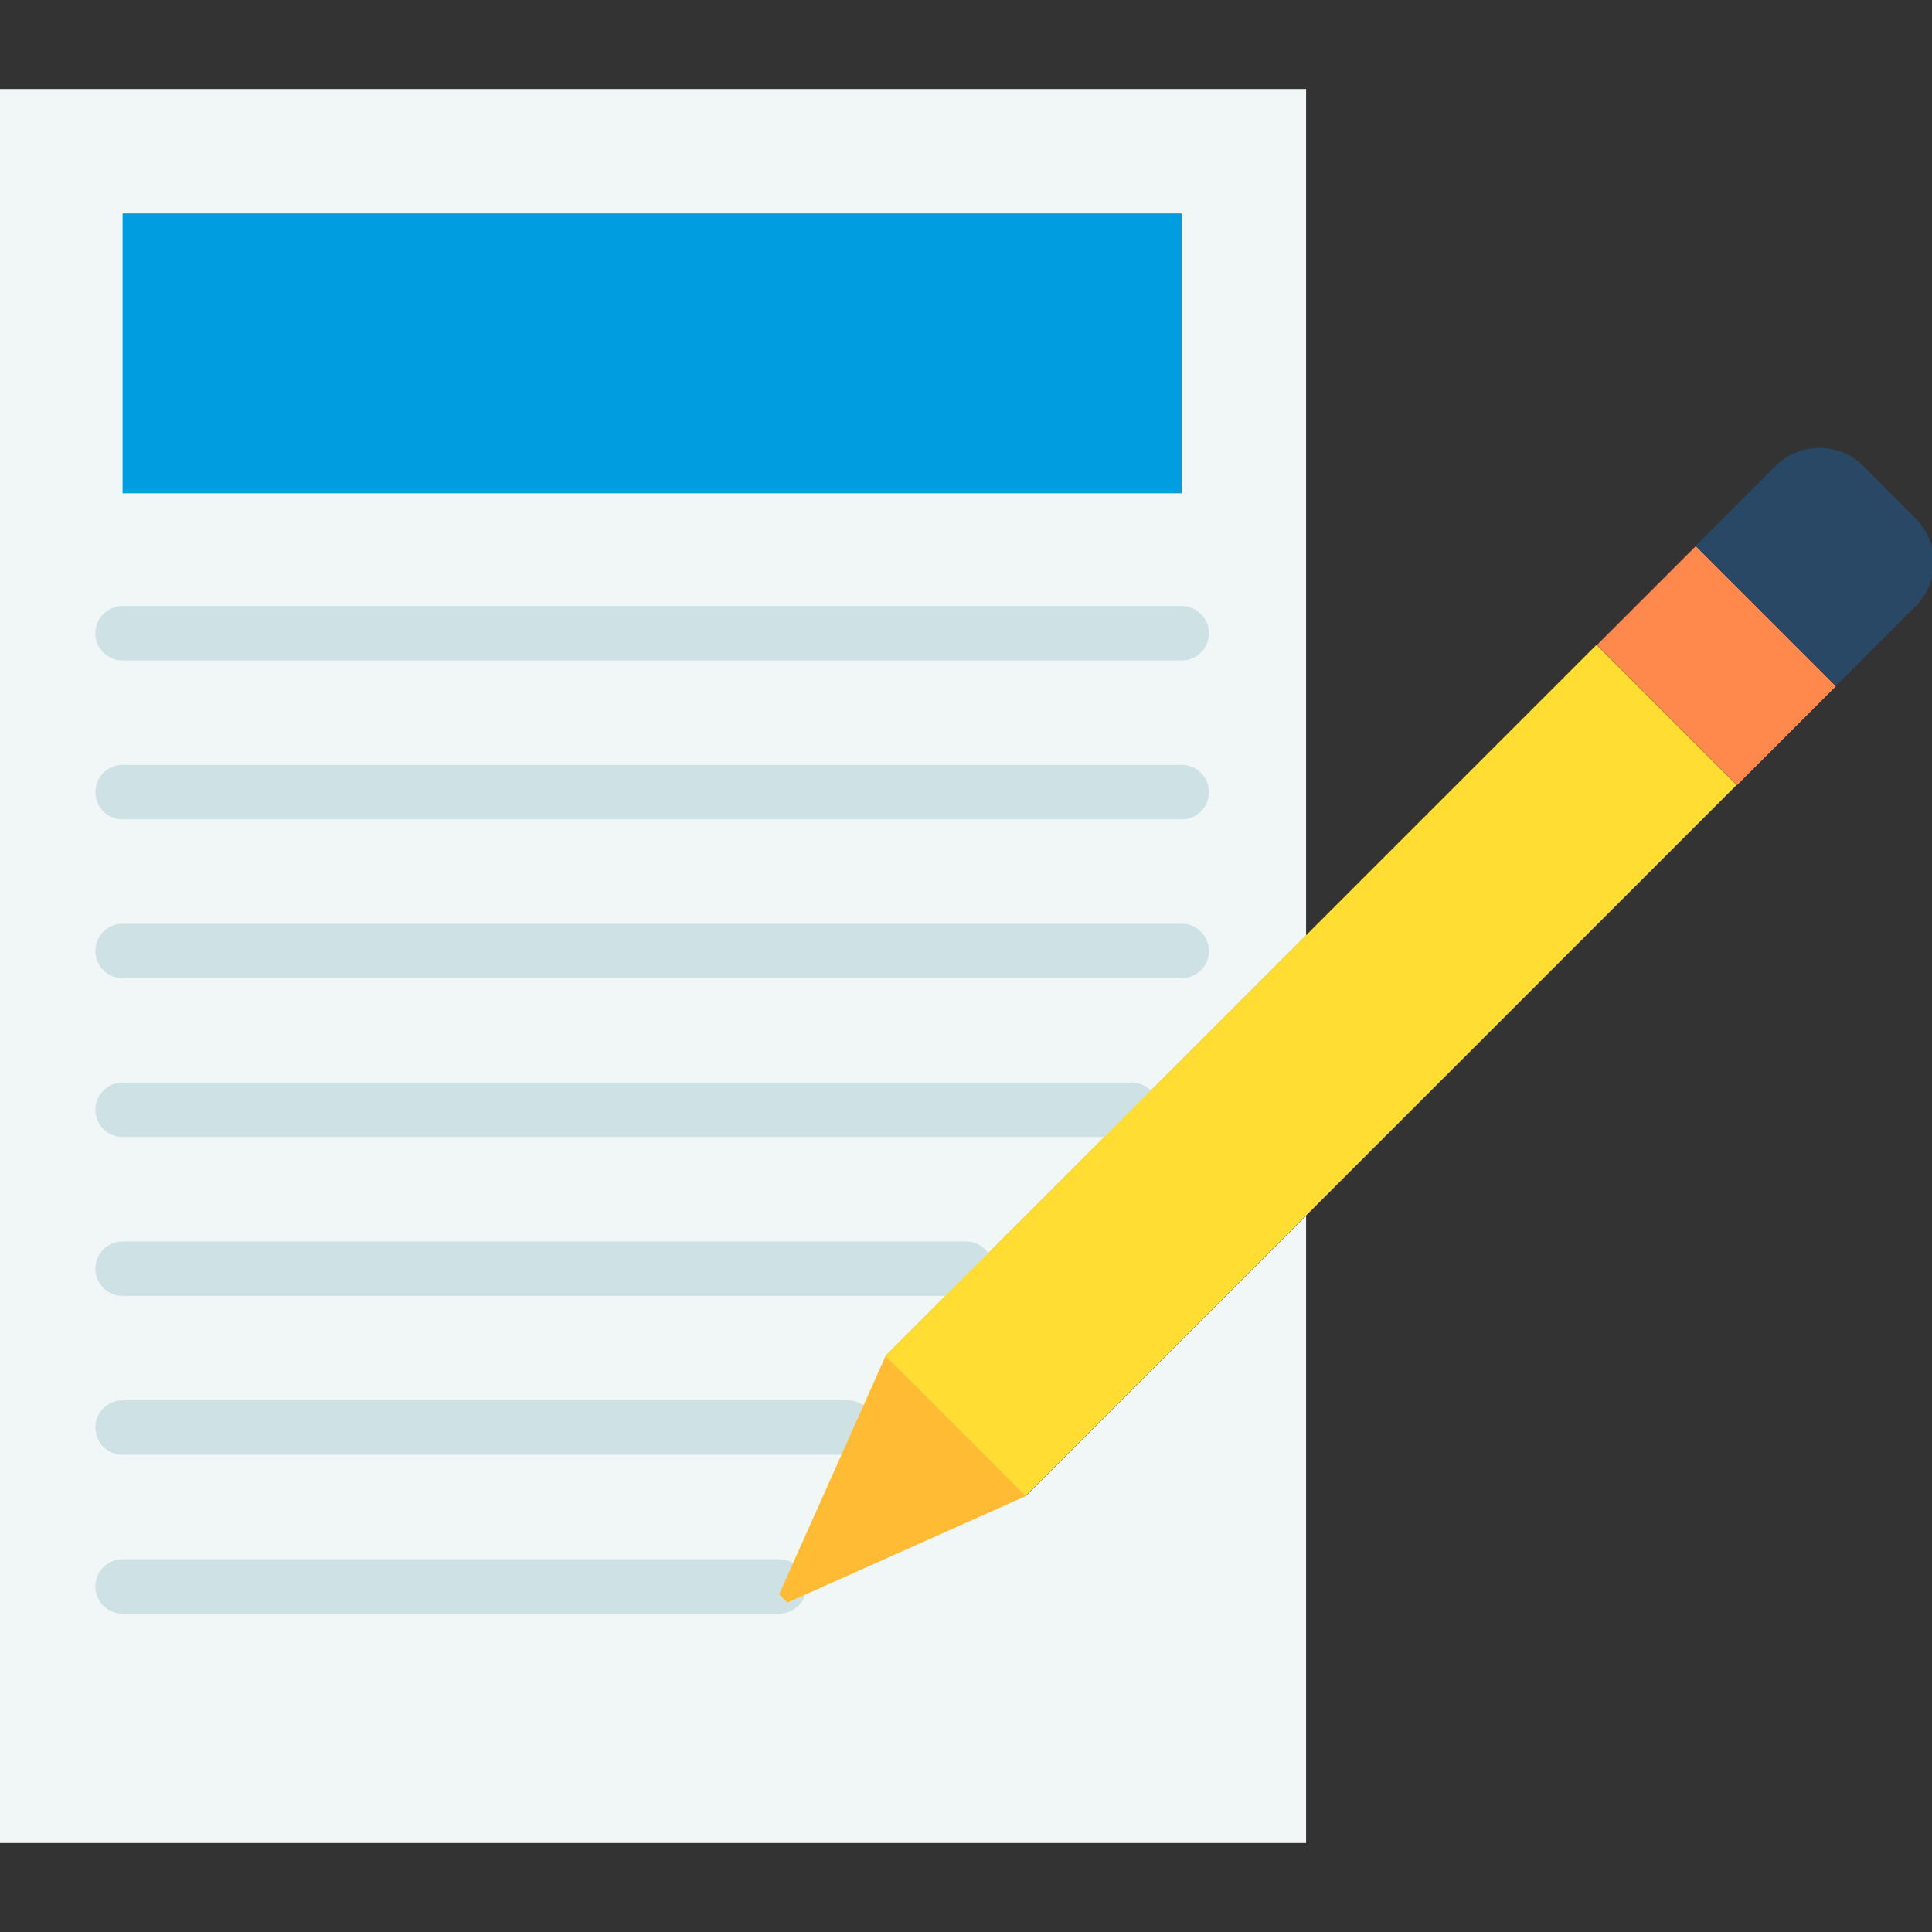
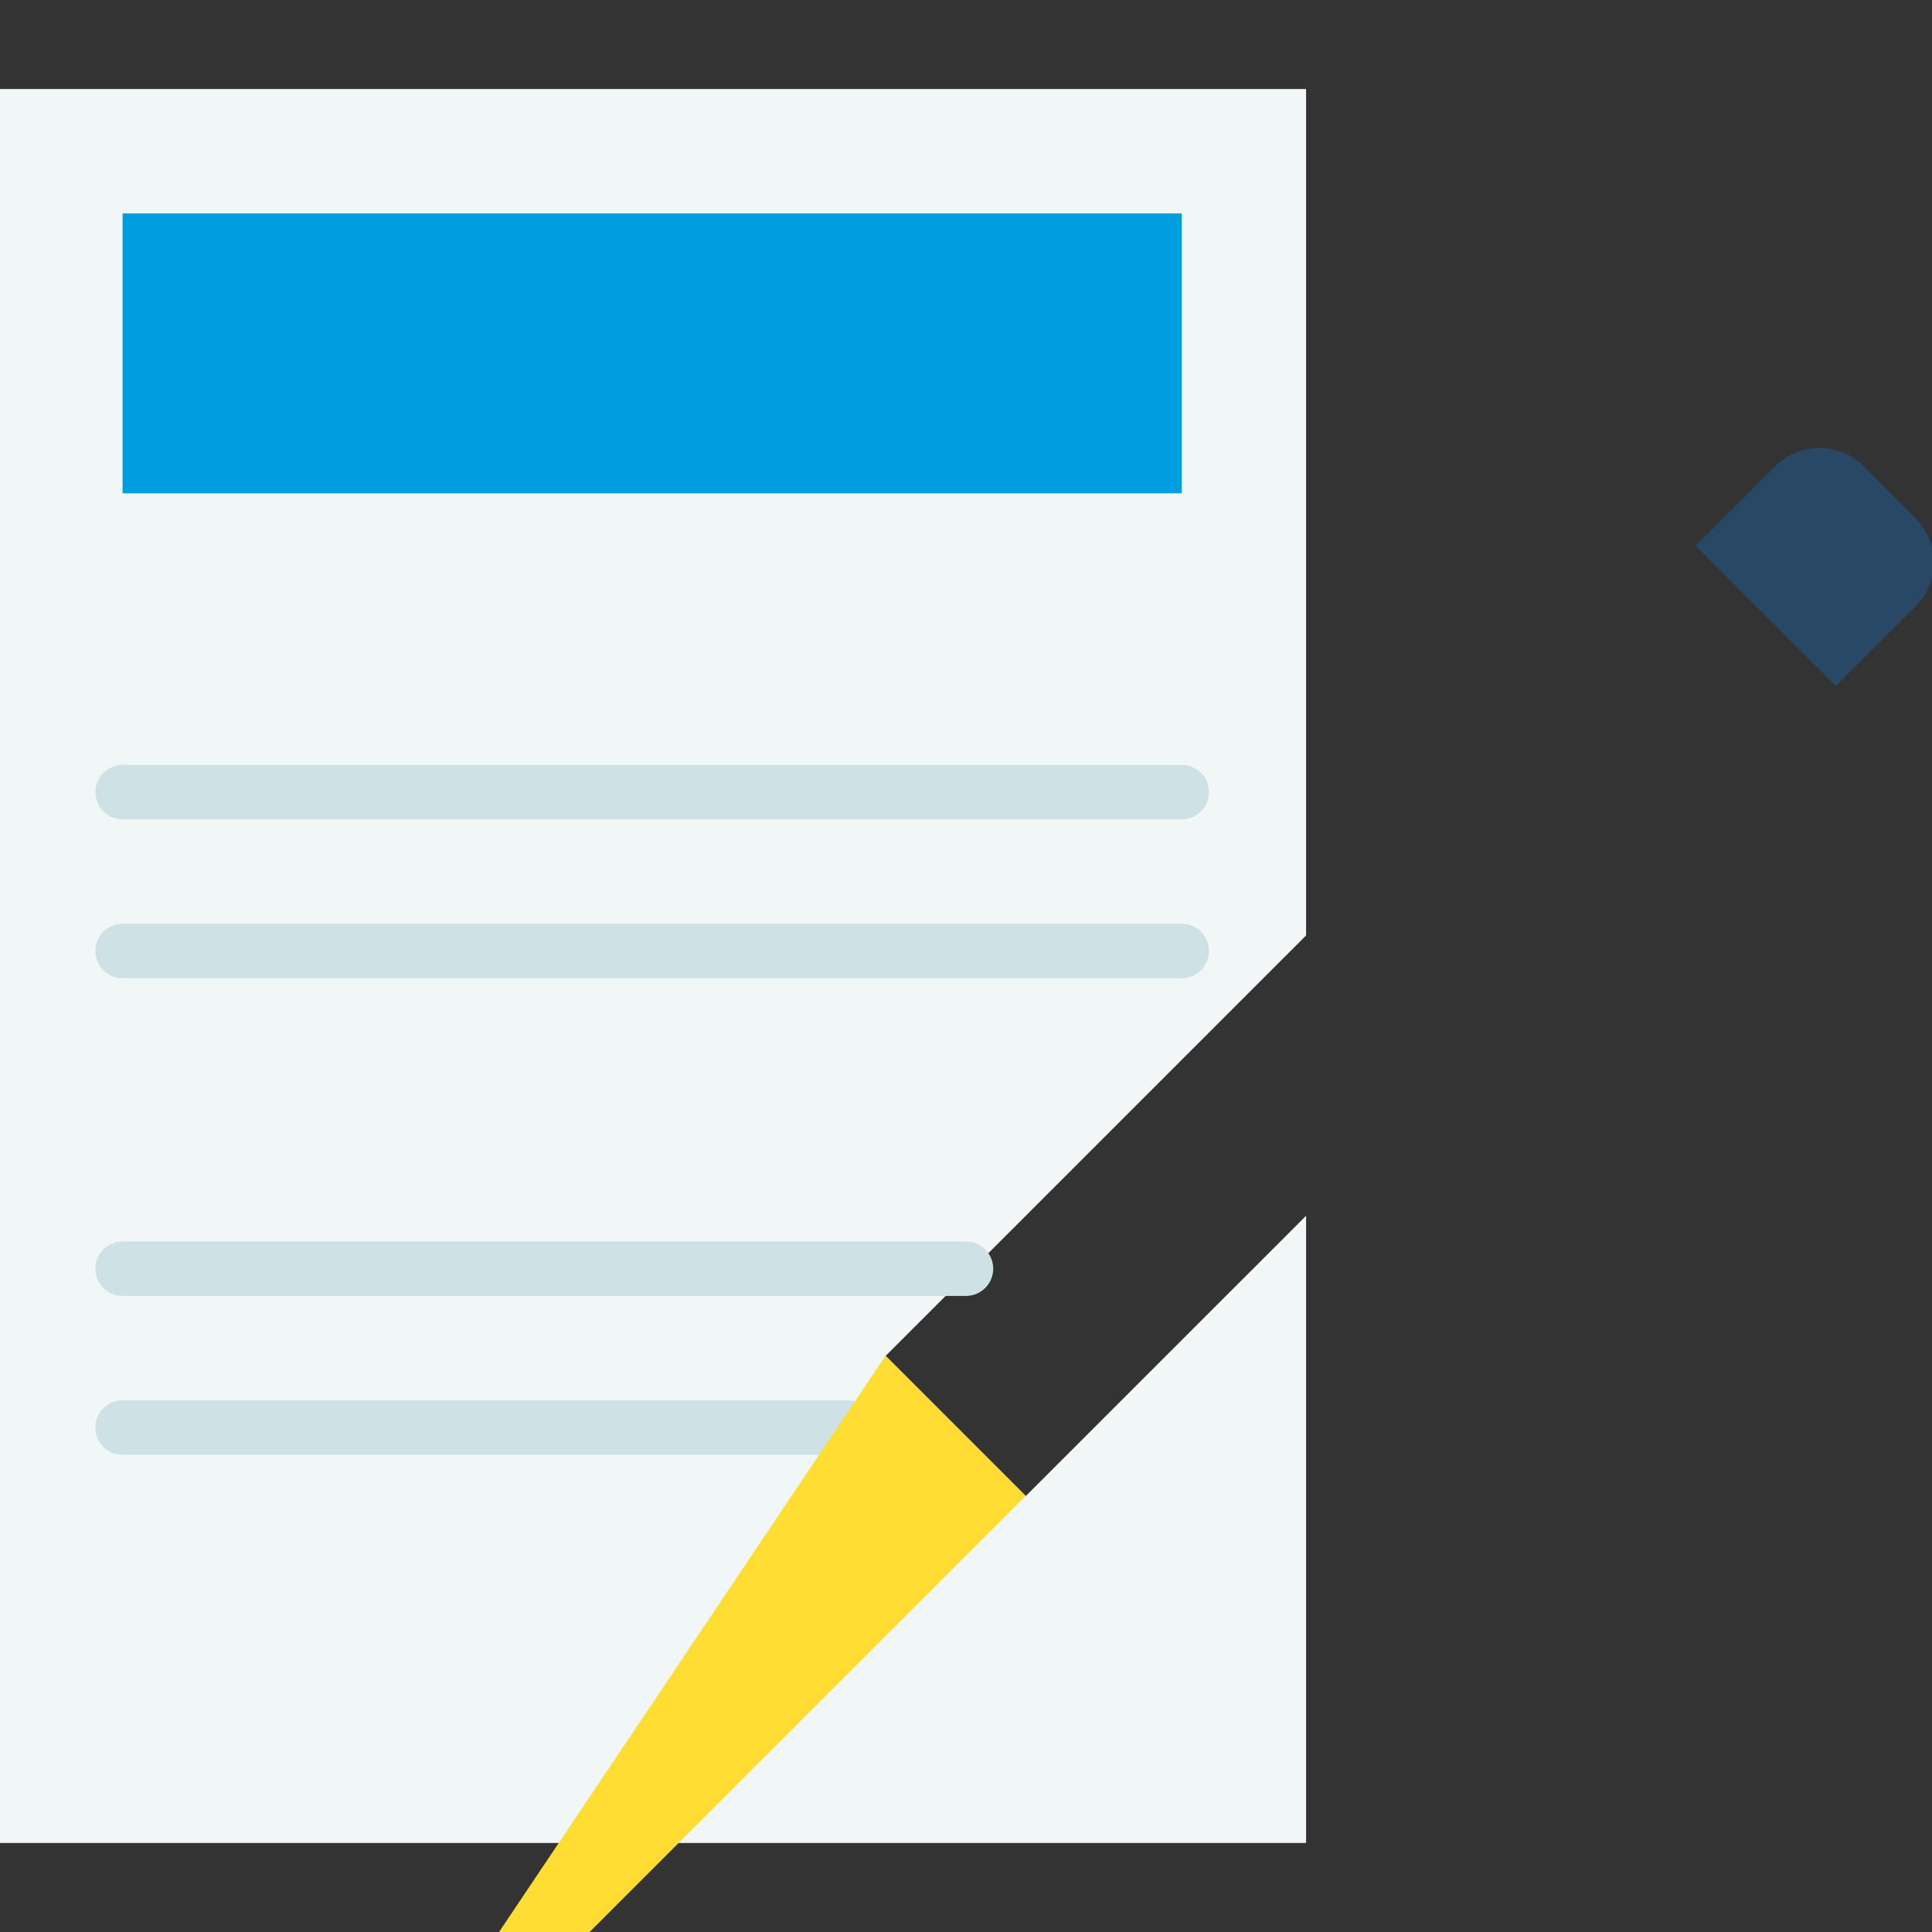
<svg xmlns="http://www.w3.org/2000/svg" width="512" height="512" x="0" y="0" viewBox="0 0 128 128" style="enable-background:new 0 0 512 512" xml:space="preserve" class="">
  <rect x="0" y="0" width="128" height="128" fill="#333333" stroke="none" />
  <g transform="matrix(1.03,0,0,1.03,-1.92,-1.92)">
    <g>
      <path d="m67.847 98.094-9.016-9.015 27.044-27.044v-54.443h-84.125v112.816h84.125v-40.342z" fill="#f1f6f7" data-original="#f1f6f7" class="" />
      <g fill="#cee1e4">
-         <path d="m77.875 44.346h-68.125a1.75 1.75 0 0 1 0-3.5h68.125a1.75 1.75 0 0 1 0 3.5z" fill="#cee1e4" data-original="#cee1e4" class="" />
        <path d="m77.875 54.565h-68.125a1.75 1.75 0 0 1 0-3.5h68.125a1.75 1.75 0 0 1 0 3.5z" fill="#cee1e4" data-original="#cee1e4" class="" />
        <path d="m77.875 64.783h-68.125a1.75 1.75 0 0 1 0-3.5h68.125a1.75 1.75 0 0 1 0 3.5z" fill="#cee1e4" data-original="#cee1e4" class="" />
-         <path d="m74.658 75h-64.908a1.75 1.75 0 0 1 0-3.5h64.908a1.75 1.75 0 0 1 0 3.5z" fill="#cee1e4" data-original="#cee1e4" class="" />
        <path d="m64 85.221h-54.25a1.75 1.75 0 0 1 0-3.5h54.25a1.75 1.75 0 0 1 0 3.5z" fill="#cee1e4" data-original="#cee1e4" class="" />
        <path d="m56.394 95.44h-46.644a1.75 1.75 0 0 1 0-3.5h46.644a1.75 1.75 0 1 1 0 3.5z" fill="#cee1e4" data-original="#cee1e4" class="" />
-         <path d="m51.981 105.658h-42.231a1.75 1.75 0 0 1 0-3.5h42.231a1.75 1.75 0 1 1 0 3.5z" fill="#cee1e4" data-original="#cee1e4" class="" />
      </g>
      <path d="m51.981 104.414.531.53 15.335-6.85-9.016-9.015z" fill="#ffbb33" data-original="#ffbb33" />
-       <path d="m105.887 40.164h12.75v9h-12.75z" fill="#ff884d" transform="matrix(-.707 -.707 .707 -.707 160.061 155.627)" data-original="#ff884d" class="" />
      <path d="m125.078 40.863a4 4 0 0 0 0-5.657l-3.358-3.359a4 4 0 0 0 -5.657 0l-5.127 5.127 9.016 9.015z" fill="#284866" data-original="#284866" />
-       <path d="m53.866 64.341h64.687v12.75h-64.687z" fill="#ffdd33" transform="matrix(.707 -.707 .707 .707 -24.754 81.672)" data-original="#ffdd33" class="" />
+       <path d="m53.866 64.341v12.75h-64.687z" fill="#ffdd33" transform="matrix(.707 -.707 .707 .707 -24.754 81.672)" data-original="#ffdd33" class="" />
      <path d="m9.75 15.592h68.125v18.003h-68.125z" fill="#009de0" data-original="#2ee66b" class="" />
    </g>
  </g>
</svg>